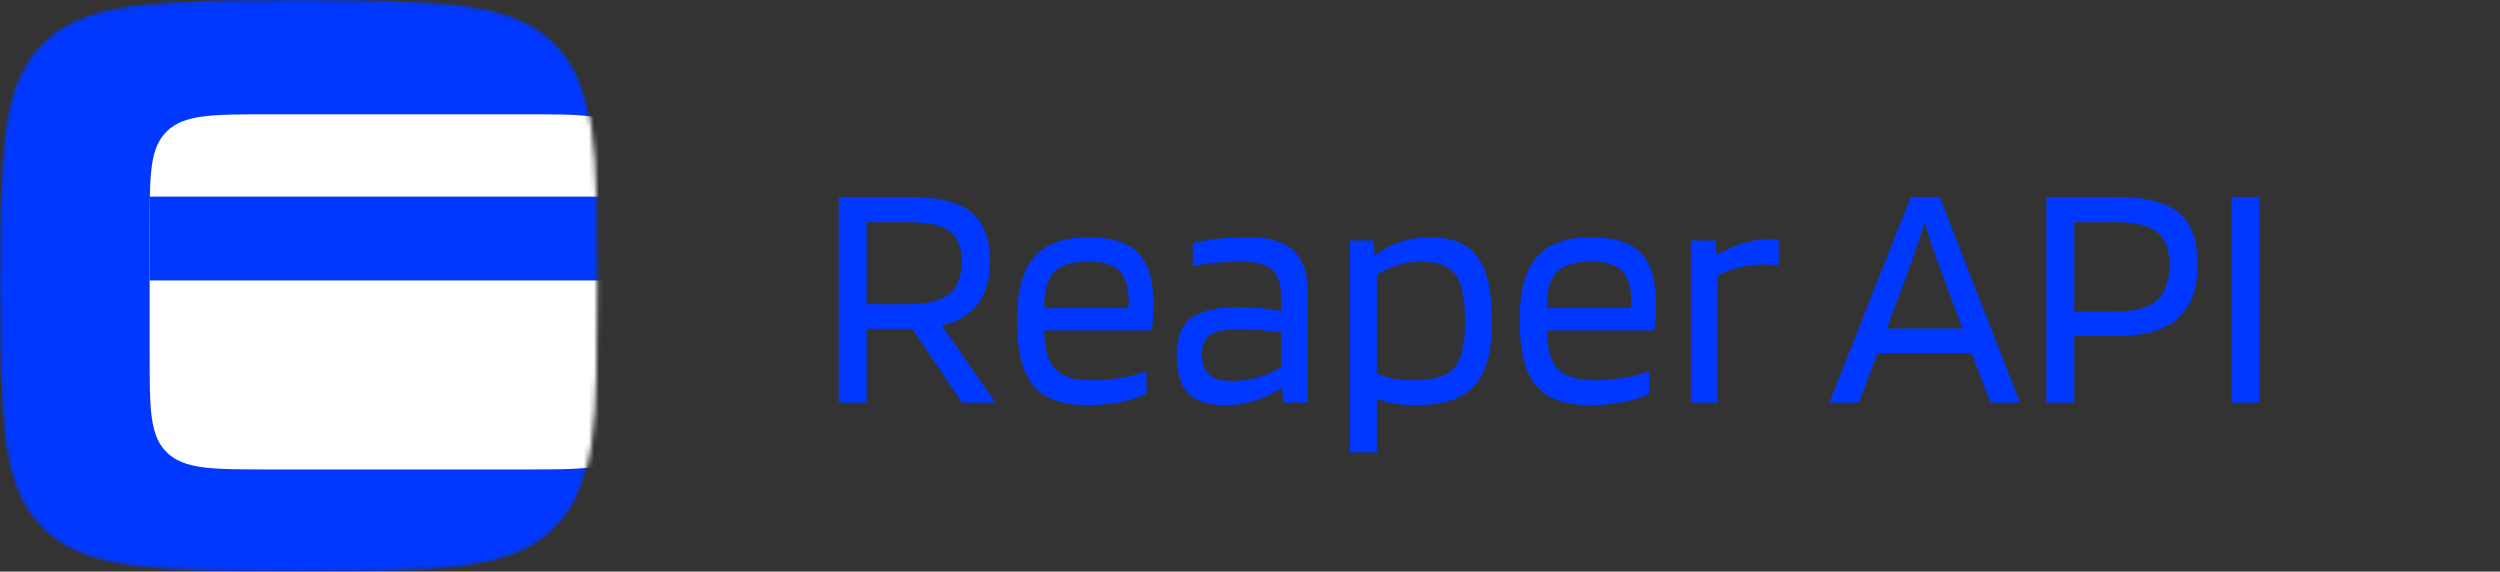
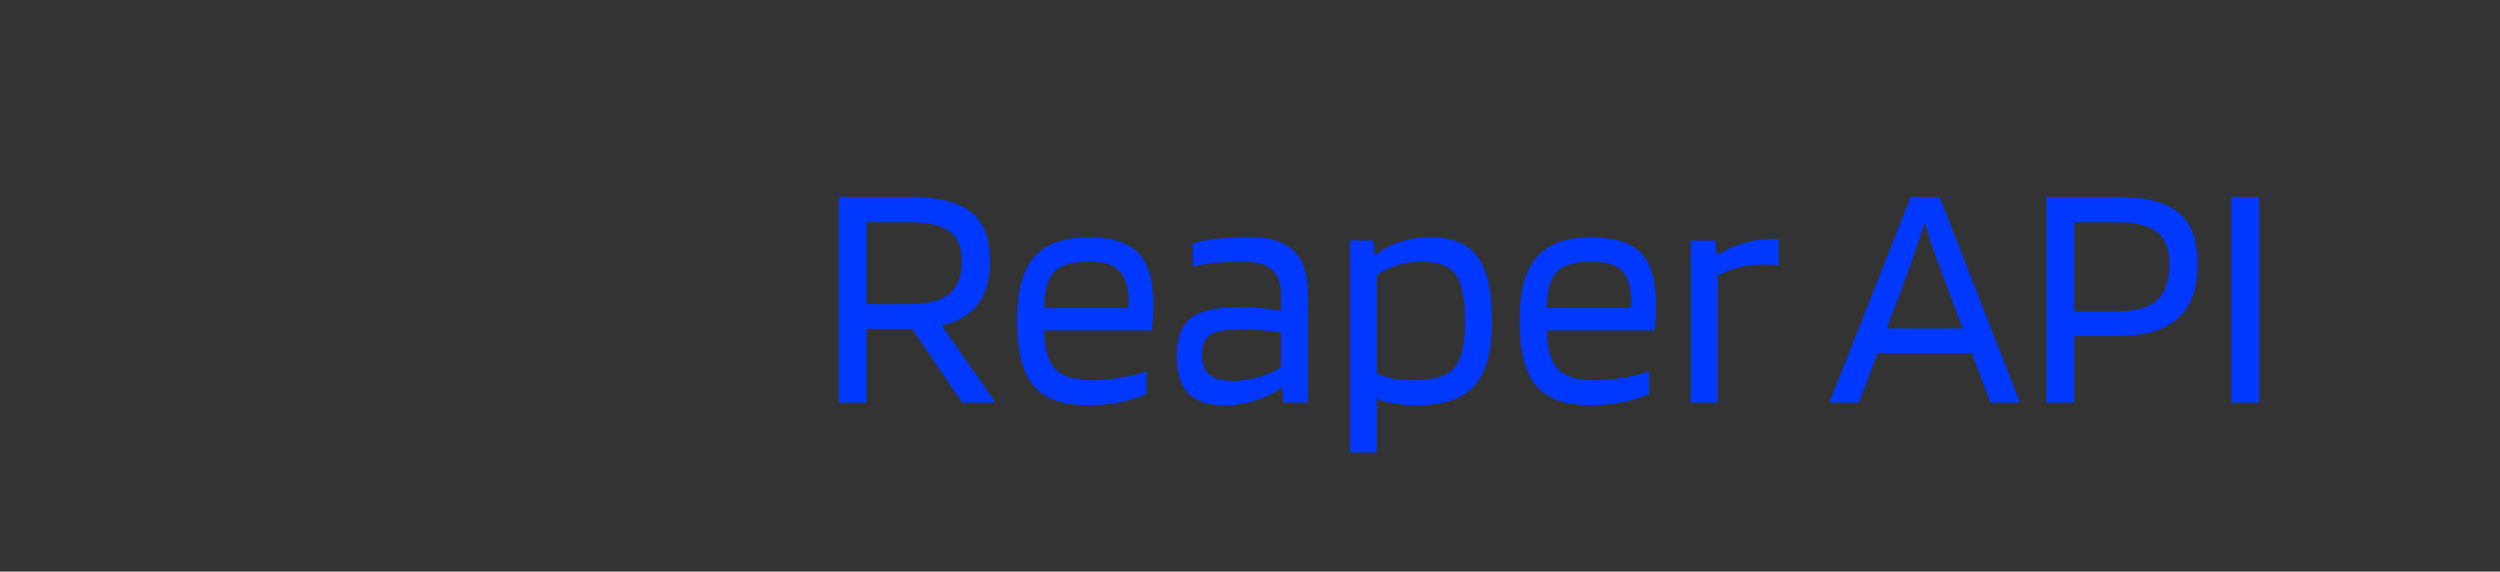
<svg xmlns="http://www.w3.org/2000/svg" width="503" height="115" viewBox="0 0 503 115" fill="none">
  <rect x="0" y="0" width="503" height="115" fill="#333333" stroke="none" />
  <mask id="mask0_1_2" style="mask-type:alpha" maskUnits="userSpaceOnUse" x="0" y="0" width="121" height="115">
-     <path d="M0 57.5C0 30.394 0 16.841 8.796 8.421C17.592 0 31.749 0 60.064 0C88.378 0 102.535 0 111.331 8.421C120.127 16.841 120.127 30.394 120.127 57.5C120.127 84.606 120.127 98.159 111.331 106.579C102.535 115 88.378 115 60.064 115C31.749 115 17.592 115 8.796 106.579C0 98.159 0 84.606 0 57.5Z" fill="#0038FF" />
-   </mask>
+     </mask>
  <g mask="url(#mask0_1_2)">
-     <path d="M0 57.5C0 30.394 0 16.841 8.796 8.421C17.592 0 31.749 0 60.064 0C88.378 0 102.535 0 111.331 8.421C120.127 16.841 120.127 30.394 120.127 57.5C120.127 84.606 120.127 98.159 111.331 106.579C102.535 115 88.378 115 60.064 115C31.749 115 17.592 115 8.796 106.579C0 98.159 0 84.606 0 57.5Z" fill="#0038FF" />
+     <path d="M0 57.5C17.592 0 31.749 0 60.064 0C88.378 0 102.535 0 111.331 8.421C120.127 16.841 120.127 30.394 120.127 57.5C120.127 84.606 120.127 98.159 111.331 106.579C102.535 115 88.378 115 60.064 115C31.749 115 17.592 115 8.796 106.579C0 98.159 0 84.606 0 57.5Z" fill="#0038FF" />
    <path d="M30.112 45.954C30.112 35.133 30.112 29.723 33.627 26.361C37.142 23 42.8 23 54.115 23H105.735C117.05 23 122.707 23 126.222 26.361C129.737 29.723 129.737 35.133 129.737 45.954V71.5C129.737 82.32 129.737 87.73 126.222 91.092C122.707 94.453 117.05 94.453 105.735 94.453H54.115C42.8 94.453 37.142 94.453 33.627 91.092C30.112 87.73 30.112 82.32 30.112 71.5V45.954Z" fill="white" />
    <path d="M30.112 39.56H129.737V56.427H30.112V39.56Z" fill="#0038FF" />
  </g>
  <path d="M174.362 66.15V81H168.752V39.618H182.81C188.662 39.618 192.842 40.63 195.35 42.654C197.902 44.634 199.178 47.934 199.178 52.554C199.178 56.162 198.364 59.044 196.736 61.2C195.152 63.312 192.732 64.742 189.476 65.49L200.3 81H193.568L183.536 66.15H174.362ZM193.502 52.554C193.502 49.738 192.688 47.736 191.06 46.548C189.432 45.316 186.682 44.7 182.81 44.7H174.362V61.2H182.81C186.594 61.2 189.322 60.518 190.994 59.154C192.666 57.79 193.502 55.59 193.502 52.554ZM230.676 74.664V79.218C229.532 79.834 227.838 80.384 225.594 80.868C223.394 81.308 221.15 81.528 218.862 81.528C213.758 81.528 210.106 80.208 207.906 77.568C205.706 74.928 204.606 70.572 204.606 64.5C204.606 58.648 205.75 54.402 208.038 51.762C210.326 49.078 213.978 47.736 218.994 47.736C223.658 47.736 227.002 48.792 229.026 50.904C231.05 52.972 232.062 56.448 232.062 61.332C232.062 62.212 232.04 63.026 231.996 63.774C231.952 64.522 231.864 65.424 231.732 66.48H210.084C210.128 70.088 210.854 72.662 212.262 74.202C213.714 75.742 216.2 76.512 219.72 76.512C221.612 76.512 223.592 76.336 225.66 75.984C227.728 75.632 229.4 75.192 230.676 74.664ZM227.112 60.606C227.068 57.702 226.43 55.656 225.198 54.468C223.966 53.236 221.898 52.62 218.994 52.62C215.738 52.62 213.428 53.324 212.064 54.732C210.744 56.096 210.084 58.516 210.084 61.992H227.046C227.046 61.904 227.046 61.706 227.046 61.398C227.09 61.046 227.112 60.782 227.112 60.606ZM246.453 81.528C243.109 81.528 240.645 80.736 239.061 79.152C237.521 77.524 236.751 74.972 236.751 71.496C236.751 67.976 237.697 65.49 239.589 64.038C241.481 62.542 244.693 61.794 249.225 61.794C250.721 61.794 252.195 61.86 253.647 61.992C255.099 62.124 256.463 62.322 257.739 62.586V59.418C257.739 56.998 257.123 55.26 255.891 54.204C254.659 53.148 252.679 52.62 249.951 52.62C247.927 52.62 246.145 52.708 244.605 52.884C243.065 53.016 241.525 53.258 239.985 53.61V48.924C241.745 48.484 243.527 48.176 245.331 48C247.179 47.824 249.269 47.736 251.601 47.736C255.517 47.736 258.421 48.66 260.313 50.508C262.205 52.312 263.151 55.128 263.151 58.956V81H258.201L257.937 77.964H257.805C256.485 79.02 254.769 79.878 252.657 80.538C250.589 81.198 248.521 81.528 246.453 81.528ZM249.819 66.216C246.827 66.216 244.737 66.59 243.549 67.338C242.405 68.042 241.833 69.318 241.833 71.166C241.833 73.102 242.317 74.51 243.285 75.39C244.253 76.226 245.837 76.644 248.037 76.644C249.753 76.644 251.513 76.38 253.317 75.852C255.121 75.324 256.595 74.664 257.739 73.872V66.876C256.287 66.656 254.923 66.502 253.647 66.414C252.415 66.282 251.139 66.216 249.819 66.216ZM277.022 91.032H271.61V48.396H276.296L276.626 51.3H276.824C278.188 50.156 279.816 49.276 281.708 48.66C283.6 48.044 285.624 47.736 287.78 47.736C292.224 47.736 295.392 49.056 297.284 51.696C299.22 54.336 300.188 58.648 300.188 64.632C300.188 70.616 299.022 74.928 296.69 77.568C294.358 80.208 290.464 81.528 285.008 81.528C283.38 81.528 281.884 81.418 280.52 81.198C279.2 80.978 278.034 80.648 277.022 80.208V91.032ZM294.776 64.632C294.776 60.144 294.138 57.02 292.862 55.26C291.63 53.5 289.298 52.62 285.866 52.62C284.238 52.62 282.676 52.862 281.18 53.346C279.728 53.786 278.342 54.446 277.022 55.326V75.192C278.122 75.632 279.244 75.962 280.388 76.182C281.576 76.402 282.896 76.512 284.348 76.512C288.44 76.512 291.19 75.676 292.598 74.004C294.05 72.288 294.776 69.164 294.776 64.632ZM331.803 74.664V79.218C330.659 79.834 328.965 80.384 326.721 80.868C324.521 81.308 322.277 81.528 319.989 81.528C314.885 81.528 311.233 80.208 309.033 77.568C306.833 74.928 305.733 70.572 305.733 64.5C305.733 58.648 306.877 54.402 309.165 51.762C311.453 49.078 315.105 47.736 320.121 47.736C324.785 47.736 328.129 48.792 330.153 50.904C332.177 52.972 333.189 56.448 333.189 61.332C333.189 62.212 333.167 63.026 333.123 63.774C333.079 64.522 332.991 65.424 332.859 66.48H311.211C311.255 70.088 311.981 72.662 313.389 74.202C314.841 75.742 317.327 76.512 320.847 76.512C322.739 76.512 324.719 76.336 326.787 75.984C328.855 75.632 330.527 75.192 331.803 74.664ZM328.239 60.606C328.195 57.702 327.557 55.656 326.325 54.468C325.093 53.236 323.025 52.62 320.121 52.62C316.865 52.62 314.555 53.324 313.191 54.732C311.871 56.096 311.211 58.516 311.211 61.992H328.173C328.173 61.904 328.173 61.706 328.173 61.398C328.217 61.046 328.239 60.782 328.239 60.606ZM345.6 81H340.188V48.396H345.138L345.402 51.168H345.666C347.382 50.156 349.098 49.408 350.814 48.924C352.53 48.396 354.224 48.132 355.896 48.132C356.6 48.132 357.062 48.132 357.282 48.132C357.546 48.132 357.744 48.154 357.876 48.198V53.412C357.568 53.324 357.172 53.28 356.688 53.28C356.248 53.236 355.544 53.214 354.576 53.214C352.992 53.214 351.43 53.412 349.89 53.808C348.394 54.16 346.964 54.71 345.6 55.458V81ZM374.011 81H368.071L384.439 39.618H390.247L406.417 81H400.477L396.715 71.034H377.773L374.011 81ZM387.211 44.766C386.771 46.306 386.243 47.934 385.627 49.65C385.055 51.366 384.461 53.082 383.845 54.798L379.621 66.084H394.867L390.643 54.798C389.763 52.378 389.059 50.42 388.531 48.924C388.047 47.428 387.607 46.042 387.211 44.766ZM417.35 67.602V81H411.74V39.618H425.798C431.65 39.618 435.83 40.674 438.338 42.786C440.89 44.898 442.166 48.352 442.166 53.148C442.166 58.032 440.846 61.662 438.206 64.038C435.566 66.414 431.496 67.602 425.996 67.602H417.35ZM436.49 53.148C436.49 50.112 435.654 47.956 433.982 46.68C432.354 45.36 429.626 44.7 425.798 44.7H417.35V62.652H425.798C429.626 62.652 432.354 61.904 433.982 60.408C435.654 58.912 436.49 56.492 436.49 53.148ZM454.54 39.618V81H448.93V39.618H454.54Z" fill="#0038FF" />
</svg>